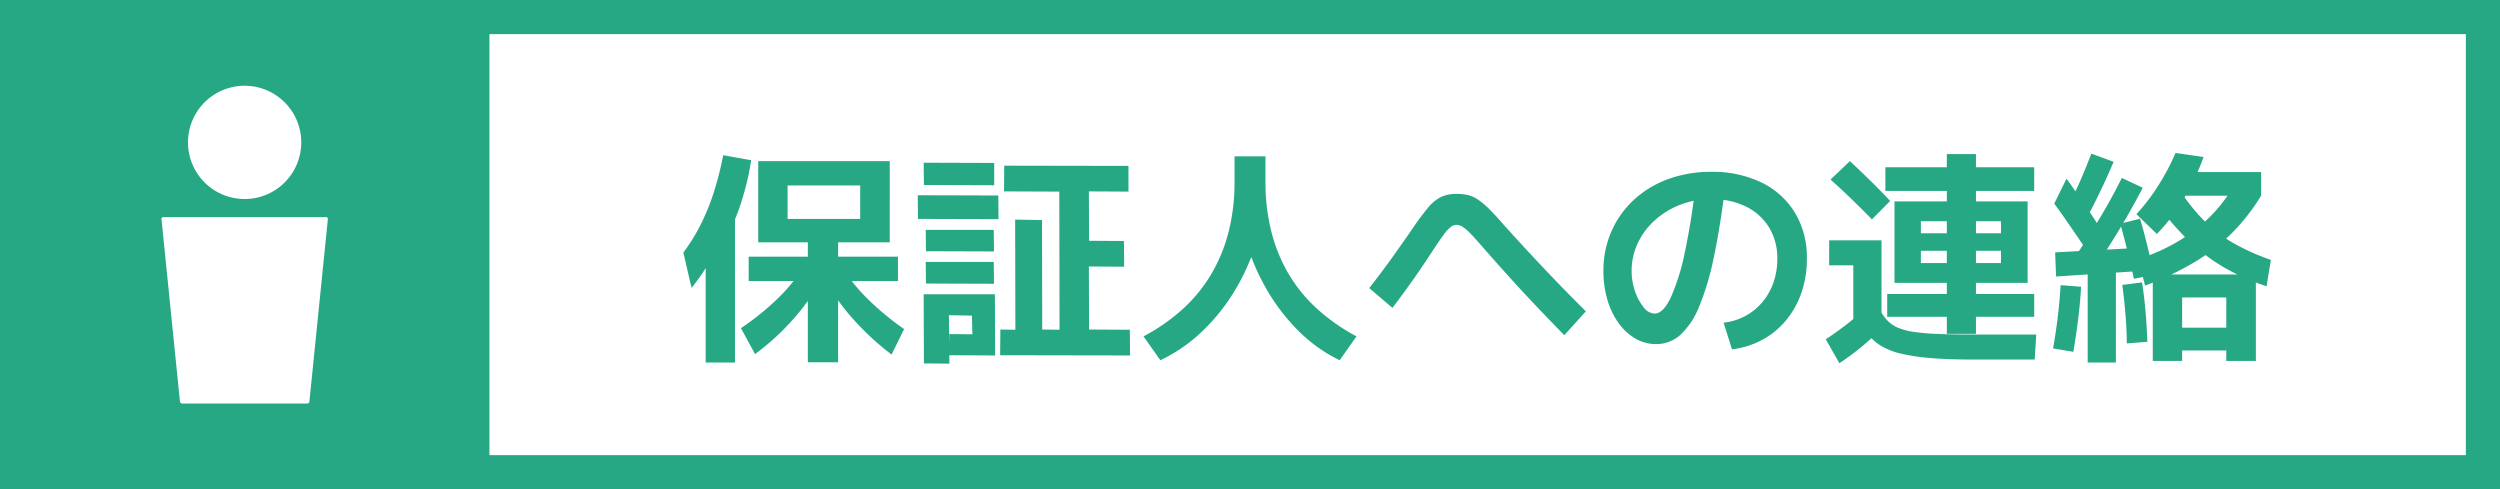
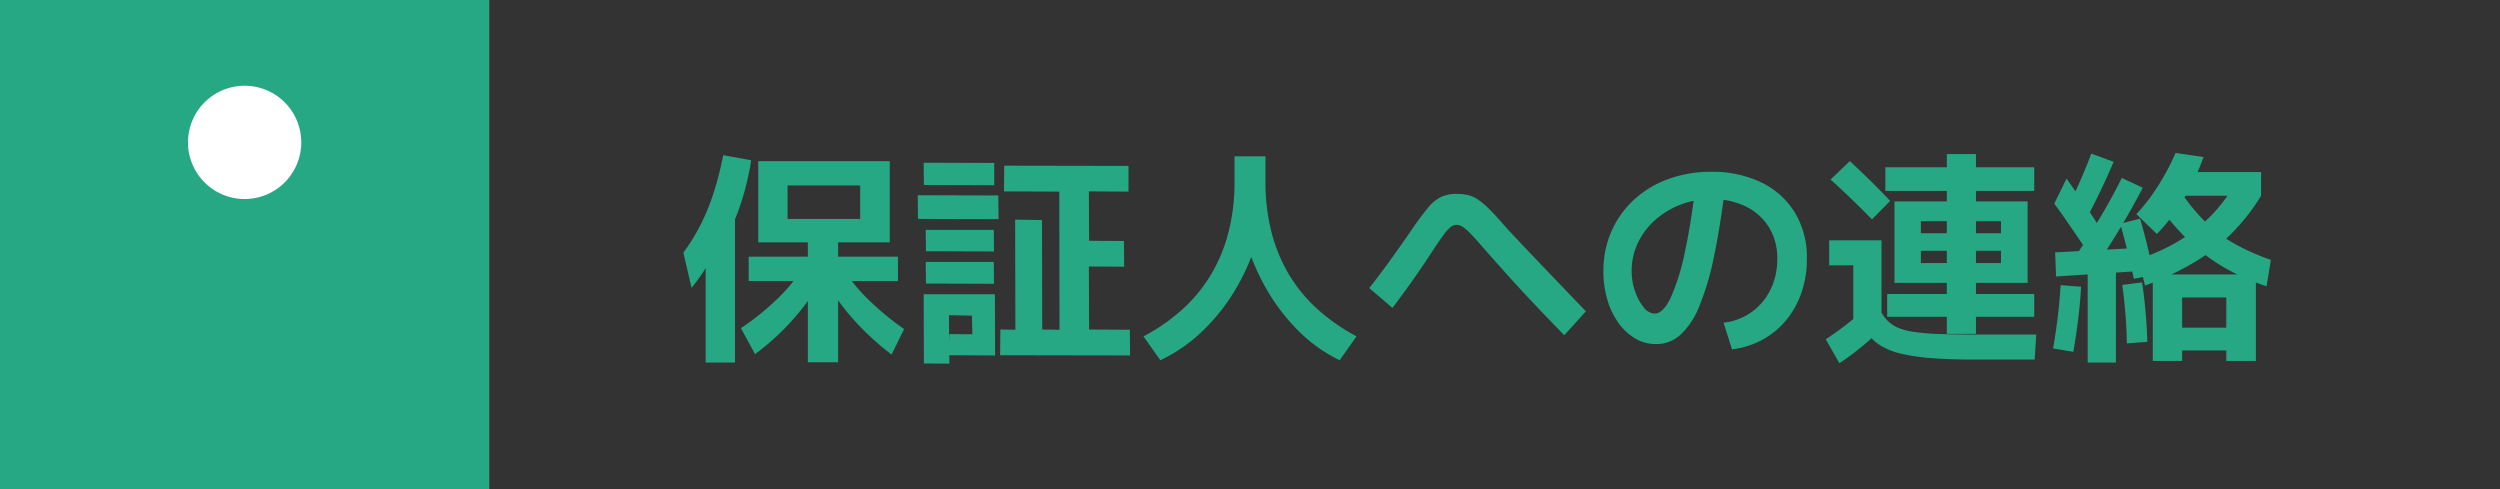
<svg xmlns="http://www.w3.org/2000/svg" width="219.713" height="43" viewBox="0 0 219.713 43">
  <rect x="0" y="0" width="219.713" height="43" fill="#333333" stroke="none" />
  <g id="グループ_31486" data-name="グループ 31486" transform="translate(-553.287 -2518)">
    <g id="グループ_31485" data-name="グループ 31485">
-       <rect id="長方形_26002" data-name="長方形 26002" width="176.713" height="40" transform="translate(594.787 2519.5)" fill="#fff" stroke="#27a885" stroke-miterlimit="10" stroke-width="3" />
-       <path id="パス_51367" data-name="パス 51367" d="M-58.86,1.84V-5.3h-5.2V-7.44h5.2V-8.7h-1.78v-2.06h6.38V-13.7h-6.38v5h-2.58v-7.14h11.56V-8.7H-56.2v1.26h5.26V-5.3H-56.2V1.84Zm-8.98.02V-11h2.58V1.86Zm4.34-.74-1.24-2.28a22.719,22.719,0,0,0,3.4-2.77A15.259,15.259,0,0,0-59-6.92l1.7.88A21.414,21.414,0,0,1-63.5,1.12ZM-69.08-4.7l-.72-3.1a17.062,17.062,0,0,0,1.51-2.44,19.516,19.516,0,0,0,1.14-2.78,28.276,28.276,0,0,0,.85-3.34l2.46.44a23.607,23.607,0,0,1-.91,3.81A19.7,19.7,0,0,1-66.1-8.94l-.28-.48a8.139,8.139,0,0,1-.5,1.22q-.32.64-.69,1.3a13.219,13.219,0,0,1-.77,1.22Q-68.74-5.12-69.08-4.7ZM-51.5,1.16a23.952,23.952,0,0,1-3.6-3.37A19.135,19.135,0,0,1-57.66-6l1.56-.92A15.414,15.414,0,0,0-53.77-3.9,24.2,24.2,0,0,0-50.4-1.08Zm9.54.06.02-2.26,1.32.02-.02-9.68,2.36.04.02,9.62,1.52.02-.02-12.14-4.86-.02.02-2.26,10.92.02v2.26l-3.48-.02.02,4.34,3.06.02.02,2.26-3.1-.02.02,5.54,3.58.02.02,2.26Zm-6.7.72-.02-6.08h6.26l.02,5.38-4.06-.02.04-1.86,2.02.02-.04-1.64-2.02-.04.04,4.26Zm.18-7.02-.02-1.9h5.98l.02,1.92Zm0-2.84L-48.5-9.8h5.98l.02,1.9Zm-.7-2.84-.02-2.08,7.08.02.02,2.08Zm.52-2.98-.02-1.96,6.2.02v1.96Zm20.78,15.4-1.48-2.1a16.685,16.685,0,0,0,3.45-2.4,13.376,13.376,0,0,0,2.5-3.06,14.116,14.116,0,0,0,1.53-3.73A17.567,17.567,0,0,0-21.36-14v-2.26h2.72V-14a17.718,17.718,0,0,1-.69,4.92,19.1,19.1,0,0,1-1.93,4.49,17.194,17.194,0,0,1-2.93,3.7A13.917,13.917,0,0,1-27.88,1.66Zm15.76,0A13.239,13.239,0,0,1-15.71-.89a17.467,17.467,0,0,1-2.84-3.7,19.252,19.252,0,0,1-1.88-4.49A18.212,18.212,0,0,1-21.1-14h2.46a17.567,17.567,0,0,0,.52,4.37A14.116,14.116,0,0,0-16.59-5.9a13.248,13.248,0,0,0,2.51,3.06,17.164,17.164,0,0,0,3.44,2.4ZM7.62-.54Q6.12-2.08,4.9-3.37T2.62-5.84Q1.56-7.02.52-8.2q-.7-.82-1.13-1.26a4.009,4.009,0,0,0-.71-.61,1.042,1.042,0,0,0-.54-.17.84.84,0,0,0-.49.18,3.359,3.359,0,0,0-.63.69Q-3.36-8.86-4-7.88q-.66,1.02-1.49,2.21T-7.48-2.94L-9.52-4.68q1.2-1.54,2.09-2.79t1.61-2.29a23.1,23.1,0,0,1,1.48-2,3.444,3.444,0,0,1,1.17-.95,3.234,3.234,0,0,1,1.31-.25,4.532,4.532,0,0,1,1,.1,2.684,2.684,0,0,1,.88.39,6.769,6.769,0,0,1,.98.82q.54.53,1.3,1.41Q4.16-8.18,5.91-6.33T9.52-2.64Zm14-1.1a5.242,5.242,0,0,0,1.91-.59,5.116,5.116,0,0,0,1.5-1.22A5.475,5.475,0,0,0,26-5.16a6.188,6.188,0,0,0,.34-2.08,5.161,5.161,0,0,0-.74-2.8,4.914,4.914,0,0,0-2.04-1.82,6.757,6.757,0,0,0-3.02-.64,7.439,7.439,0,0,0-2.72.49,7.234,7.234,0,0,0-2.23,1.36,6.275,6.275,0,0,0-1.51,2.02,5.693,5.693,0,0,0-.54,2.45,5.366,5.366,0,0,0,.3,1.78,4.475,4.475,0,0,0,.76,1.41,1.28,1.28,0,0,0,.96.55q.74,0,1.41-1.39a19.2,19.2,0,0,0,1.25-4.02,59.713,59.713,0,0,0,.98-6.33l2.6.28q-.46,3.78-1.03,6.47a23.651,23.651,0,0,1-1.3,4.38A6.793,6.793,0,0,1,17.81-.56a3.147,3.147,0,0,1-2.11.8,3.586,3.586,0,0,1-1.84-.49,4.806,4.806,0,0,1-1.47-1.36,6.74,6.74,0,0,1-.98-2.04,8.791,8.791,0,0,1-.35-2.53,8.532,8.532,0,0,1,.71-3.5,8.3,8.3,0,0,1,1.98-2.77,8.961,8.961,0,0,1,3-1.81,10.905,10.905,0,0,1,3.81-.64,9.863,9.863,0,0,1,4.33.91,7.024,7.024,0,0,1,2.97,2.63,7.59,7.59,0,0,1,1.08,4.12,8.923,8.923,0,0,1-.48,2.97,7.793,7.793,0,0,1-1.35,2.42A7.074,7.074,0,0,1,25.03-.14,7.415,7.415,0,0,1,22.36.7Zm19.62.98v-1.5H36v-2h5.24v-.98H38.96V-6.88h2.28V-7.96H38.96V-9.5h2.28v-1.06H43.8V-9.5H46v1.54H43.8v1.08H46v-3.68H38.96v5.42H36.64V-12.3h4.6v-.92h-5.4V-15.3h5.4v-1.16H43.8v1.16h5.12v2.08H43.8v.92h4.54v7.16H43.8v.98h5.12v2H43.8v1.5ZM31.8,1.92,30.6-.18q1.12-.74,2.06-1.49A17.845,17.845,0,0,0,34.44-3.3L35.9-1.56A20.98,20.98,0,0,1,34.07.21,24.233,24.233,0,0,1,31.8,1.92Zm1.22-3.76V-6.68H30.9v-2.2h4.6v7.04ZM43.64,1.6q-2.2,0-3.79-.13a17.189,17.189,0,0,1-2.68-.4A5.894,5.894,0,0,1,35.36.33,4.011,4.011,0,0,1,34.19-.82a6.51,6.51,0,0,1-.75-1.62l2.04-.12a3.523,3.523,0,0,0,.61.8,2.908,2.908,0,0,0,.88.57,5.694,5.694,0,0,0,1.38.36,19.471,19.471,0,0,0,2.12.18q1.27.05,3.09.05H49.1l-.14,2.2ZM34.66-10.72q-.88-.9-1.8-1.79t-1.84-1.71l1.7-1.62q.88.82,1.78,1.7t1.76,1.8Zm24,5.82-.58-2.34a16.267,16.267,0,0,0,4.91-2.5,13.6,13.6,0,0,0,3.35-3.72l2.52.66a17.844,17.844,0,0,1-2.52,3.24,16.94,16.94,0,0,1-3.3,2.58A26.314,26.314,0,0,1,58.66-4.9ZM52.36.92,50.58.62q.24-1.38.41-2.77t.25-2.79l1.8.14q-.08,1.44-.26,2.87T52.36.92Zm1.26.94V-6.52H56.1V1.86ZM57.06.18q-.02-1.38-.13-2.68t-.27-2.46l1.74-.22q.18,1.16.3,2.51T58.86.04ZM50.84-5.7l-.08-2.12,7.44-.4v2.04Zm2.6-2.42q-.38-.58-.86-1.28t-.97-1.41q-.49-.71-.93-1.29l1.08-2.2q.46.64.95,1.35t.96,1.4q.47.69.83,1.27Zm.72,1.78L52.5-7.4q1.14-1.7,2.17-3.41t1.95-3.55l1.84.86q-.98,1.88-2.04,3.64T54.16-6.34Zm5.18,8.06v-7.6H68.4v7.6H65.8V.8H61.92v-2H65.8V-3.86H61.92V1.72ZM57.68-5.5q-.16-.72-.36-1.58T56.9-8.79q-.22-.85-.42-1.55l1.74-.44q.22.72.44,1.58t.42,1.73q.2.87.34,1.63ZM53.7-11.14l-1.62-1.12q.54-1.04.99-2.09t.87-2.15l1.96.72q-.5,1.18-1.05,2.34T53.7-11.14Zm15.64,6.3a19.777,19.777,0,0,1-3.67-1.62,16.259,16.259,0,0,1-3.11-2.33,23.969,23.969,0,0,1-2.8-3.23l1.98-1.22a16.746,16.746,0,0,0,2.13,2.65,12.25,12.25,0,0,0,2.55,1.95,19.563,19.563,0,0,0,3.3,1.48ZM59.7-9.44l-1.8-1.74a16.772,16.772,0,0,0,1.89-2.46,19.833,19.833,0,0,0,1.55-2.92l2.46.36a18.769,18.769,0,0,1-1.1,2.52,20.768,20.768,0,0,1-1.43,2.35A14.487,14.487,0,0,1,59.7-9.44Zm1.76-3.36v-2.08h7.4v2.08Z" transform="translate(683.144 2548)" fill="#27a885" />
+       <path id="パス_51367" data-name="パス 51367" d="M-58.86,1.84V-5.3h-5.2V-7.44h5.2V-8.7h-1.78v-2.06h6.38V-13.7h-6.38v5h-2.58v-7.14h11.56V-8.7H-56.2v1.26h5.26V-5.3H-56.2V1.84Zm-8.98.02V-11h2.58V1.86Zm4.34-.74-1.24-2.28a22.719,22.719,0,0,0,3.4-2.77A15.259,15.259,0,0,0-59-6.92l1.7.88A21.414,21.414,0,0,1-63.5,1.12ZM-69.08-4.7l-.72-3.1a17.062,17.062,0,0,0,1.51-2.44,19.516,19.516,0,0,0,1.14-2.78,28.276,28.276,0,0,0,.85-3.34l2.46.44a23.607,23.607,0,0,1-.91,3.81A19.7,19.7,0,0,1-66.1-8.94l-.28-.48a8.139,8.139,0,0,1-.5,1.22q-.32.64-.69,1.3a13.219,13.219,0,0,1-.77,1.22Q-68.74-5.12-69.08-4.7ZM-51.5,1.16a23.952,23.952,0,0,1-3.6-3.37A19.135,19.135,0,0,1-57.66-6l1.56-.92A15.414,15.414,0,0,0-53.77-3.9,24.2,24.2,0,0,0-50.4-1.08Zm9.54.06.02-2.26,1.32.02-.02-9.68,2.36.04.02,9.62,1.52.02-.02-12.14-4.86-.02.02-2.26,10.92.02v2.26l-3.48-.02.02,4.34,3.06.02.02,2.26-3.1-.02.02,5.54,3.58.02.02,2.26Zm-6.7.72-.02-6.08h6.26l.02,5.38-4.06-.02.04-1.86,2.02.02-.04-1.64-2.02-.04.04,4.26Zm.18-7.02-.02-1.9h5.98l.02,1.92Zm0-2.84L-48.5-9.8h5.98l.02,1.9Zm-.7-2.84-.02-2.08,7.08.02.02,2.08Zm.52-2.98-.02-1.96,6.2.02v1.96Zm20.78,15.4-1.48-2.1a16.685,16.685,0,0,0,3.45-2.4,13.376,13.376,0,0,0,2.5-3.06,14.116,14.116,0,0,0,1.53-3.73A17.567,17.567,0,0,0-21.36-14v-2.26h2.72V-14a17.718,17.718,0,0,1-.69,4.92,19.1,19.1,0,0,1-1.93,4.49,17.194,17.194,0,0,1-2.93,3.7A13.917,13.917,0,0,1-27.88,1.66Zm15.76,0A13.239,13.239,0,0,1-15.71-.89a17.467,17.467,0,0,1-2.84-3.7,19.252,19.252,0,0,1-1.88-4.49A18.212,18.212,0,0,1-21.1-14h2.46a17.567,17.567,0,0,0,.52,4.37A14.116,14.116,0,0,0-16.59-5.9a13.248,13.248,0,0,0,2.51,3.06,17.164,17.164,0,0,0,3.44,2.4ZM7.62-.54Q6.12-2.08,4.9-3.37T2.62-5.84Q1.56-7.02.52-8.2q-.7-.82-1.13-1.26a4.009,4.009,0,0,0-.71-.61,1.042,1.042,0,0,0-.54-.17.84.84,0,0,0-.49.18,3.359,3.359,0,0,0-.63.69Q-3.36-8.86-4-7.88q-.66,1.02-1.49,2.21T-7.48-2.94L-9.52-4.68q1.2-1.54,2.09-2.79t1.61-2.29a23.1,23.1,0,0,1,1.48-2,3.444,3.444,0,0,1,1.17-.95,3.234,3.234,0,0,1,1.31-.25,4.532,4.532,0,0,1,1,.1,2.684,2.684,0,0,1,.88.39,6.769,6.769,0,0,1,.98.82q.54.53,1.3,1.41T9.52-2.64Zm14-1.1a5.242,5.242,0,0,0,1.91-.59,5.116,5.116,0,0,0,1.5-1.22A5.475,5.475,0,0,0,26-5.16a6.188,6.188,0,0,0,.34-2.08,5.161,5.161,0,0,0-.74-2.8,4.914,4.914,0,0,0-2.04-1.82,6.757,6.757,0,0,0-3.02-.64,7.439,7.439,0,0,0-2.72.49,7.234,7.234,0,0,0-2.23,1.36,6.275,6.275,0,0,0-1.51,2.02,5.693,5.693,0,0,0-.54,2.45,5.366,5.366,0,0,0,.3,1.78,4.475,4.475,0,0,0,.76,1.41,1.28,1.28,0,0,0,.96.55q.74,0,1.41-1.39a19.2,19.2,0,0,0,1.25-4.02,59.713,59.713,0,0,0,.98-6.33l2.6.28q-.46,3.78-1.03,6.47a23.651,23.651,0,0,1-1.3,4.38A6.793,6.793,0,0,1,17.81-.56a3.147,3.147,0,0,1-2.11.8,3.586,3.586,0,0,1-1.84-.49,4.806,4.806,0,0,1-1.47-1.36,6.74,6.74,0,0,1-.98-2.04,8.791,8.791,0,0,1-.35-2.53,8.532,8.532,0,0,1,.71-3.5,8.3,8.3,0,0,1,1.98-2.77,8.961,8.961,0,0,1,3-1.81,10.905,10.905,0,0,1,3.81-.64,9.863,9.863,0,0,1,4.33.91,7.024,7.024,0,0,1,2.97,2.63,7.59,7.59,0,0,1,1.08,4.12,8.923,8.923,0,0,1-.48,2.97,7.793,7.793,0,0,1-1.35,2.42A7.074,7.074,0,0,1,25.03-.14,7.415,7.415,0,0,1,22.36.7Zm19.62.98v-1.5H36v-2h5.24v-.98H38.96V-6.88h2.28V-7.96H38.96V-9.5h2.28v-1.06H43.8V-9.5H46v1.54H43.8v1.08H46v-3.68H38.96v5.42H36.64V-12.3h4.6v-.92h-5.4V-15.3h5.4v-1.16H43.8v1.16h5.12v2.08H43.8v.92h4.54v7.16H43.8v.98h5.12v2H43.8v1.5ZM31.8,1.92,30.6-.18q1.12-.74,2.06-1.49A17.845,17.845,0,0,0,34.44-3.3L35.9-1.56A20.98,20.98,0,0,1,34.07.21,24.233,24.233,0,0,1,31.8,1.92Zm1.22-3.76V-6.68H30.9v-2.2h4.6v7.04ZM43.64,1.6q-2.2,0-3.79-.13a17.189,17.189,0,0,1-2.68-.4A5.894,5.894,0,0,1,35.36.33,4.011,4.011,0,0,1,34.19-.82a6.51,6.51,0,0,1-.75-1.62l2.04-.12a3.523,3.523,0,0,0,.61.8,2.908,2.908,0,0,0,.88.57,5.694,5.694,0,0,0,1.38.36,19.471,19.471,0,0,0,2.12.18q1.27.05,3.09.05H49.1l-.14,2.2ZM34.66-10.72q-.88-.9-1.8-1.79t-1.84-1.71l1.7-1.62q.88.82,1.78,1.7t1.76,1.8Zm24,5.82-.58-2.34a16.267,16.267,0,0,0,4.91-2.5,13.6,13.6,0,0,0,3.35-3.72l2.52.66a17.844,17.844,0,0,1-2.52,3.24,16.94,16.94,0,0,1-3.3,2.58A26.314,26.314,0,0,1,58.66-4.9ZM52.36.92,50.58.62q.24-1.38.41-2.77t.25-2.79l1.8.14q-.08,1.44-.26,2.87T52.36.92Zm1.26.94V-6.52H56.1V1.86ZM57.06.18q-.02-1.38-.13-2.68t-.27-2.46l1.74-.22q.18,1.16.3,2.51T58.86.04ZM50.84-5.7l-.08-2.12,7.44-.4v2.04Zm2.6-2.42q-.38-.58-.86-1.28t-.97-1.41q-.49-.71-.93-1.29l1.08-2.2q.46.64.95,1.35t.96,1.4q.47.69.83,1.27Zm.72,1.78L52.5-7.4q1.14-1.7,2.17-3.41t1.95-3.55l1.84.86q-.98,1.88-2.04,3.64T54.16-6.34Zm5.18,8.06v-7.6H68.4v7.6H65.8V.8H61.92v-2H65.8V-3.86H61.92V1.72ZM57.68-5.5q-.16-.72-.36-1.58T56.9-8.79q-.22-.85-.42-1.55l1.74-.44q.22.72.44,1.58t.42,1.73q.2.87.34,1.63ZM53.7-11.14l-1.62-1.12q.54-1.04.99-2.09t.87-2.15l1.96.72q-.5,1.18-1.05,2.34T53.7-11.14Zm15.64,6.3a19.777,19.777,0,0,1-3.67-1.62,16.259,16.259,0,0,1-3.11-2.33,23.969,23.969,0,0,1-2.8-3.23l1.98-1.22a16.746,16.746,0,0,0,2.13,2.65,12.25,12.25,0,0,0,2.55,1.95,19.563,19.563,0,0,0,3.3,1.48ZM59.7-9.44l-1.8-1.74a16.772,16.772,0,0,0,1.89-2.46,19.833,19.833,0,0,0,1.55-2.92l2.46.36a18.769,18.769,0,0,1-1.1,2.52,20.768,20.768,0,0,1-1.43,2.35A14.487,14.487,0,0,1,59.7-9.44Zm1.76-3.36v-2.08h7.4v2.08Z" transform="translate(683.144 2548)" fill="#27a885" />
    </g>
    <g id="グループ_31484" data-name="グループ 31484">
      <rect id="長方形_25433" data-name="長方形 25433" width="40" height="40" transform="translate(554.787 2519.5)" fill="#27a885" stroke="#27a885" stroke-miterlimit="10" stroke-width="3" />
      <g id="グループ_35054" data-name="グループ 35054" transform="translate(1.575 2175.902)">
        <path id="パス_46694" data-name="パス 46694" d="M495.47,377.819a4.977,4.977,0,1,0-4.979-4.977,4.979,4.979,0,0,0,4.979,4.977" transform="translate(77.743 -18.23)" fill="#fff" />
-         <path id="パス_46695" data-name="パス 46695" d="M499.512,394.815H485.206a.155.155,0,0,0-.156.175l1.623,16.034a.2.2,0,0,0,.2.175H497.85a.2.2,0,0,0,.2-.175l1.622-16.034a.154.154,0,0,0-.156-.175" transform="translate(80.854 -33.636)" fill="#fff" />
      </g>
    </g>
  </g>
</svg>